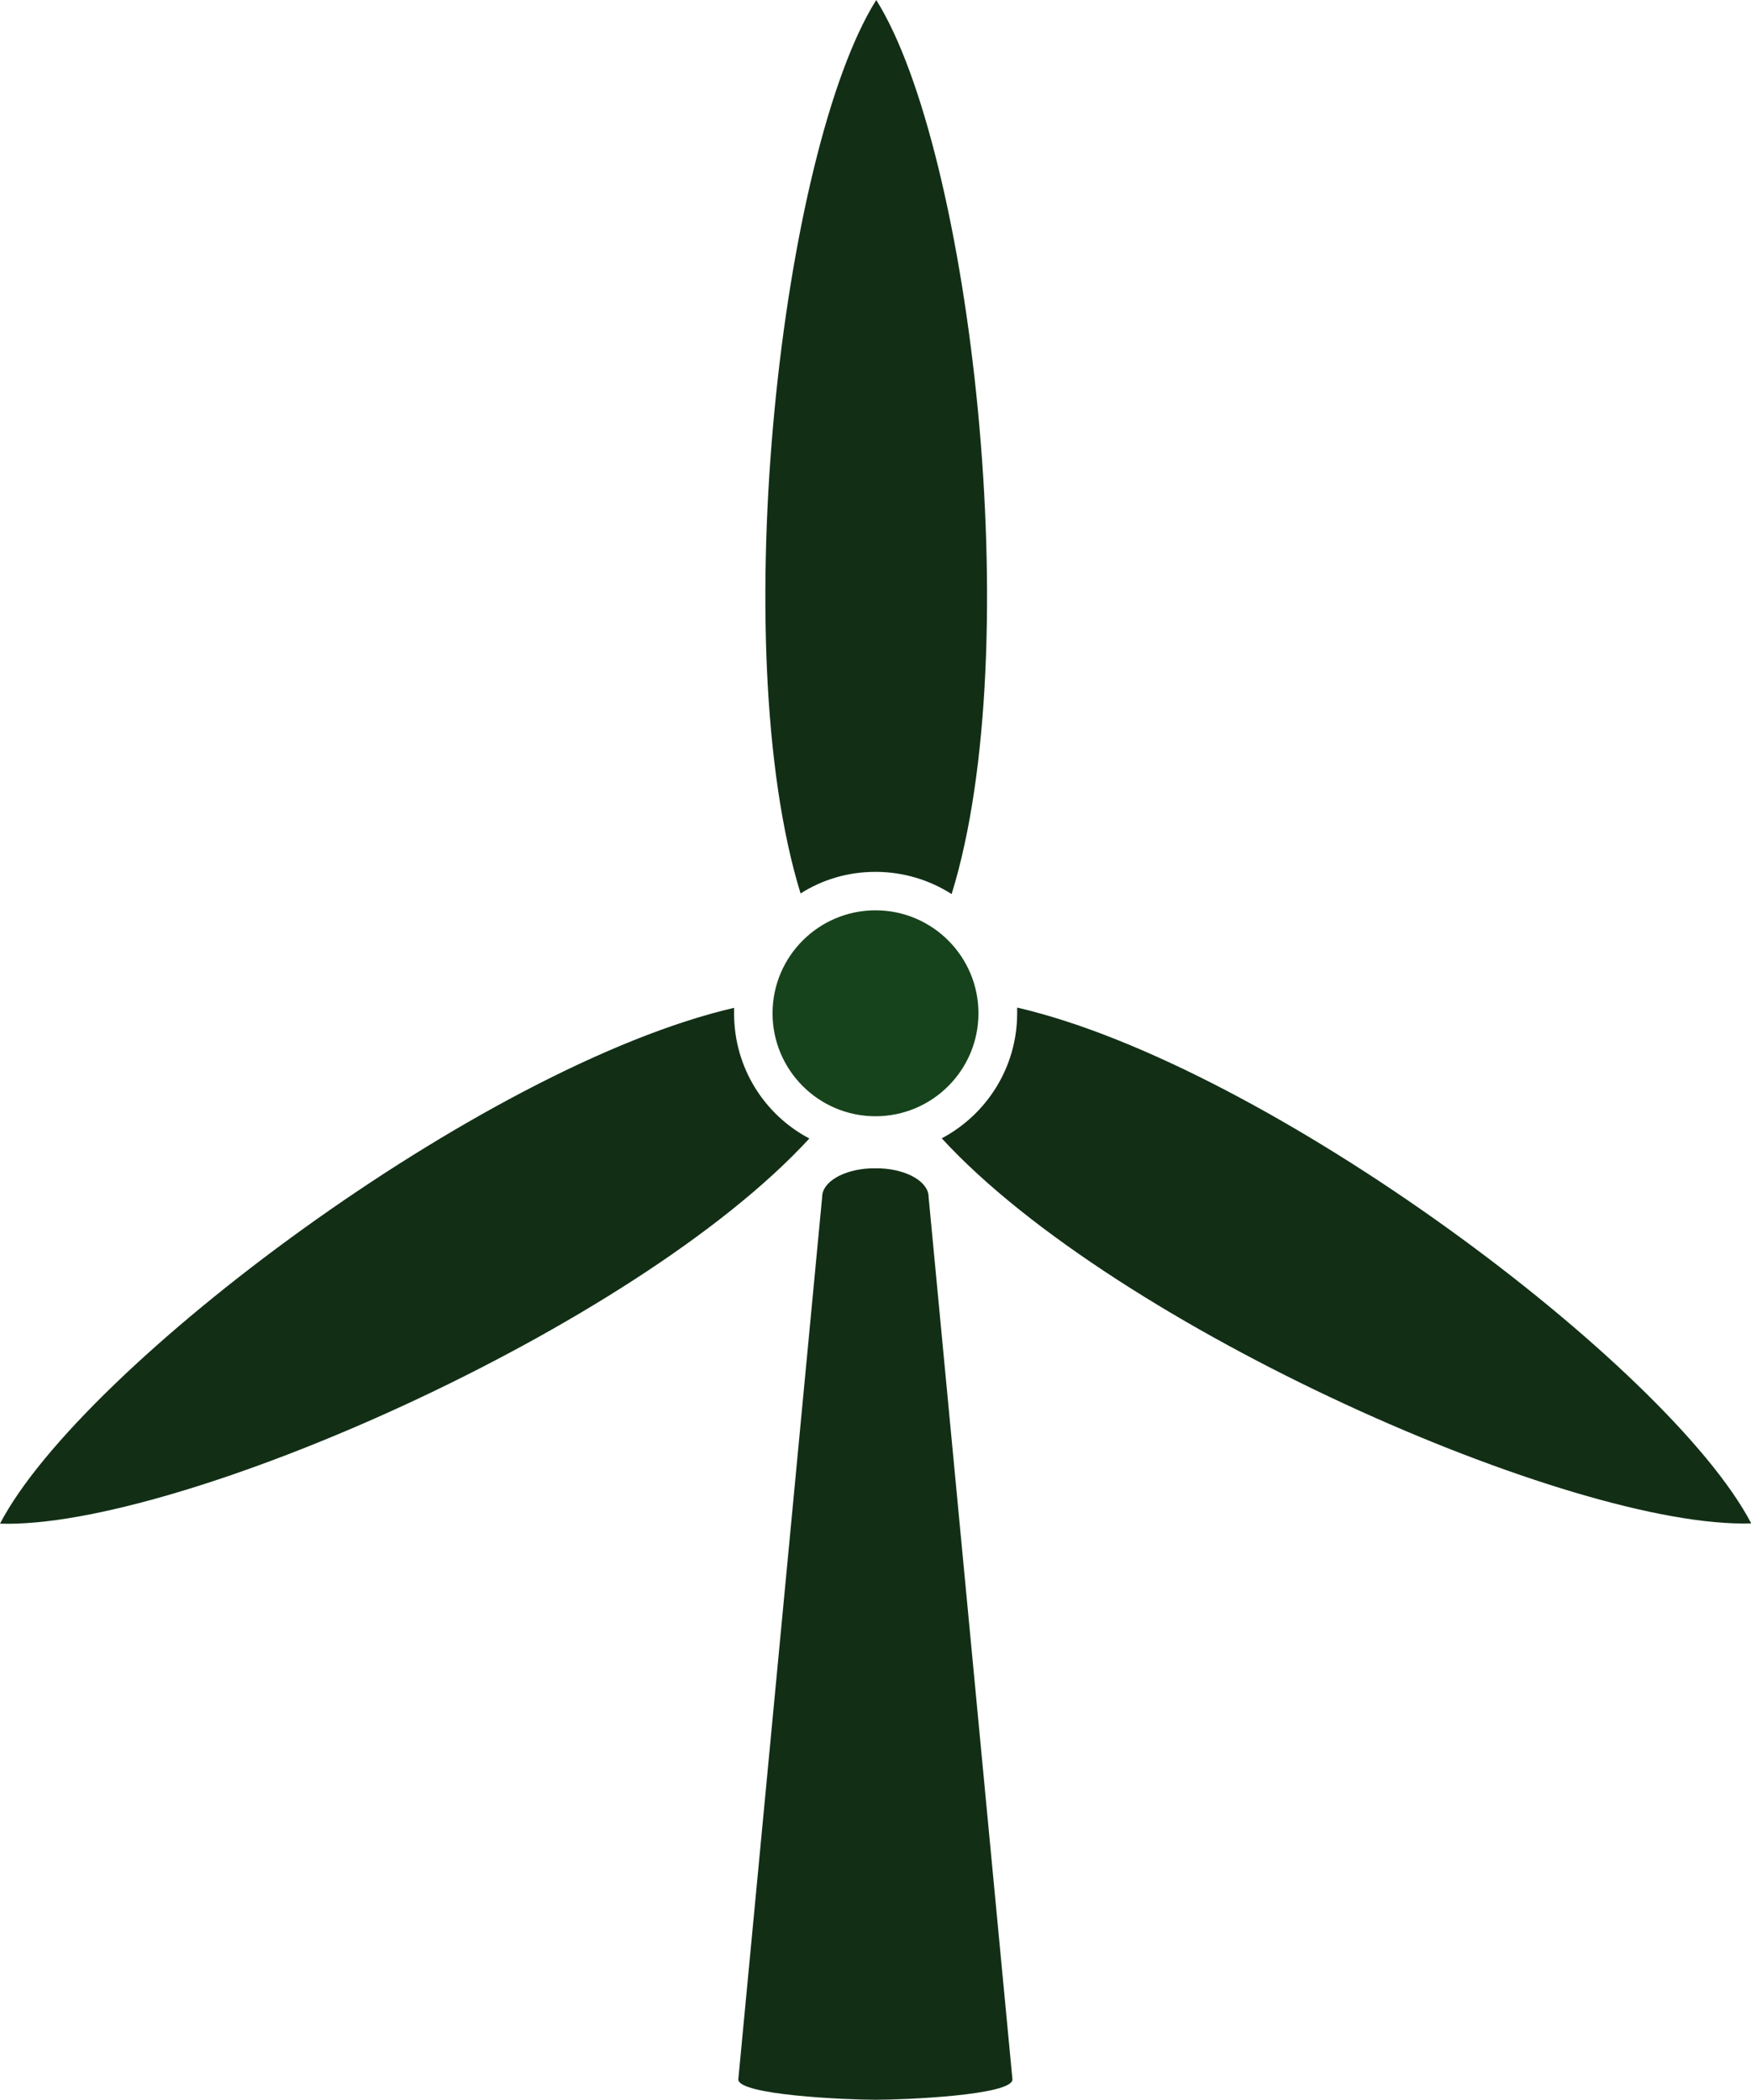
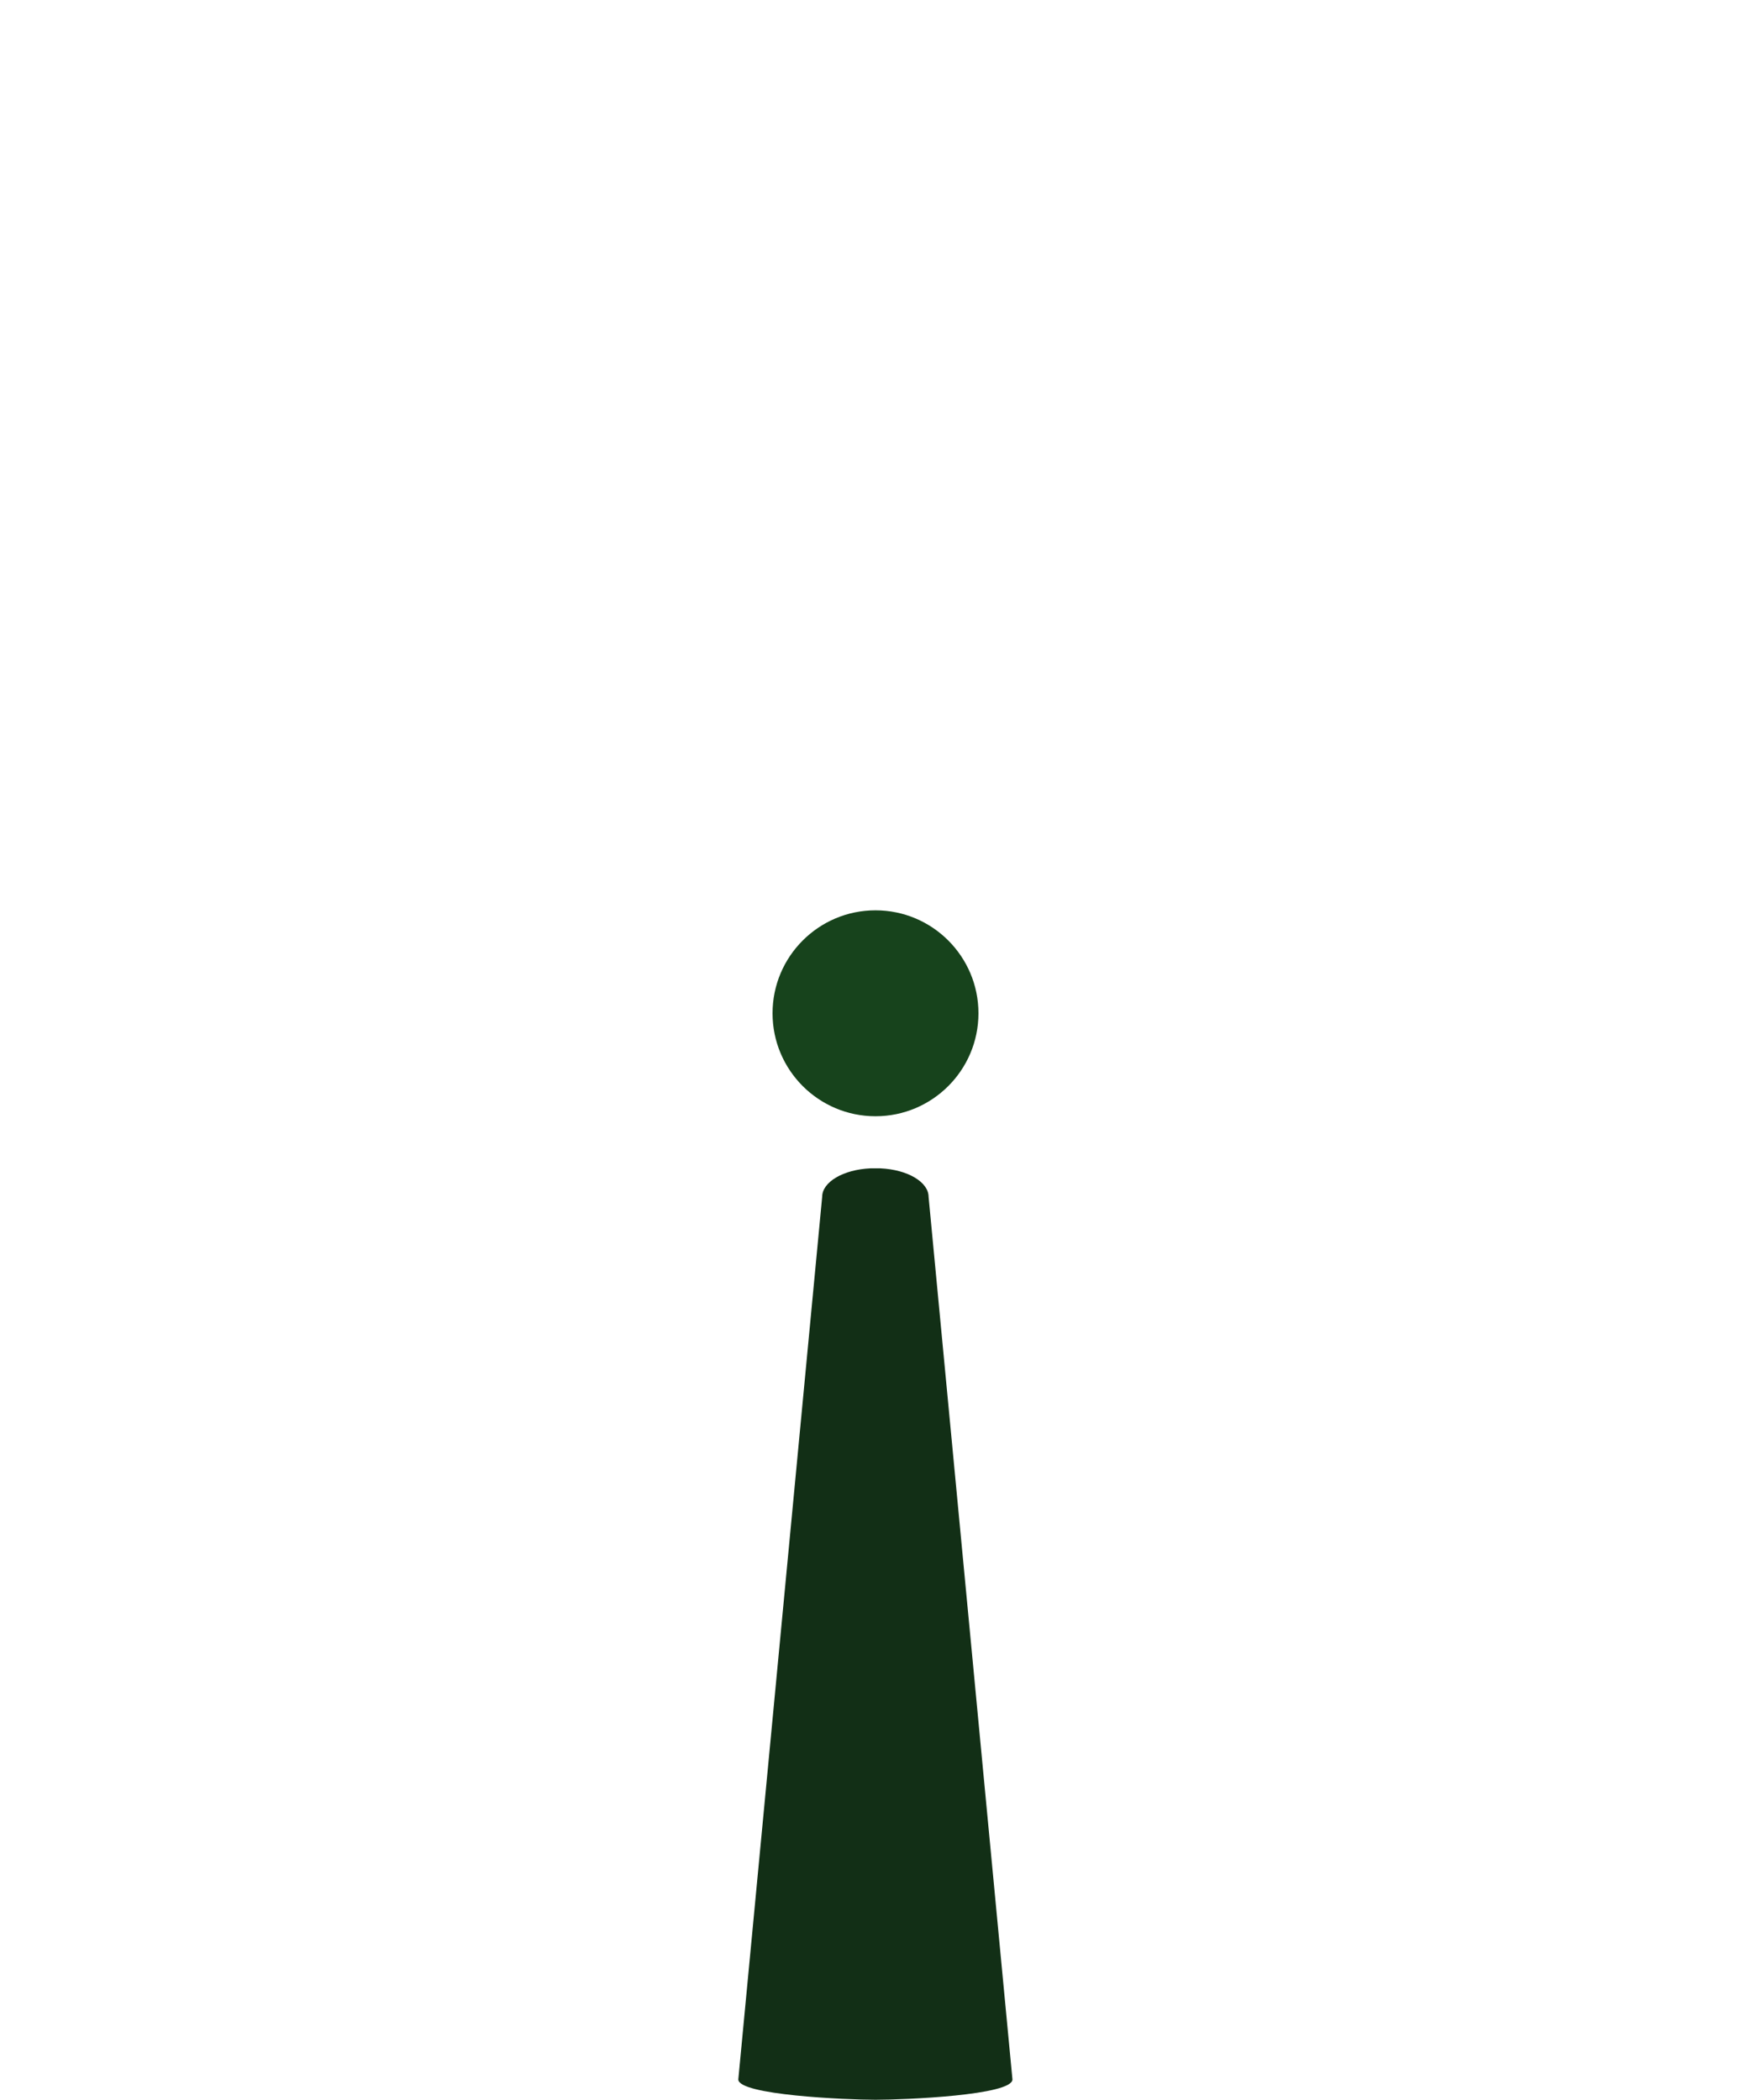
<svg xmlns="http://www.w3.org/2000/svg" id="_Слой_2" data-name="Слой 2" viewBox="0 0 70.58 84.63">
  <defs>
    <style> .cls-1 { fill: #122f16; } .cls-1, .cls-2 { stroke-width: 0px; } .cls-2 { fill: #17431c; } </style>
  </defs>
  <g id="Layer_1" data-name="Layer 1">
    <g>
-       <path class="cls-1" d="M32.62,45.89c-7.05,7.67-25.49,15.75-32.62,15.52,3.31-6.34,19.45-18.44,29.59-20.79,0,.07,0,.15,0,.23,0,2.19,1.23,4.09,3.04,5.04Z" />
      <path class="cls-2" d="M39.44,40.84c0,2.29-1.86,4.15-4.15,4.15s-4.15-1.86-4.15-4.15,1.86-4.15,4.15-4.15,4.15,1.86,4.15,4.15Z" />
-       <path class="cls-1" d="M38.35,36.03c-.88-.56-1.93-.89-3.06-.89s-2.15.32-3.02.87c-3.07-9.96-.75-29.96,3.05-36.01,3.8,6.06,6.12,26.08,3.04,36.03Z" />
-       <path class="cls-1" d="M70.58,61.4c-7.14.23-25.57-7.85-32.62-15.52,1.81-.96,3.04-2.86,3.04-5.04,0-.08,0-.15,0-.23,10.15,2.35,26.27,14.45,29.59,20.79Z" />
      <path class="cls-1" d="M40.81,83.81c0,.64-4.34.82-5.51.82h-.02c-1.18,0-5.52-.19-5.52-.82l3.38-35.57c0-.6.85-1.1,1.94-1.15h.22c.07,0,.13,0,.19,0,1.09.05,1.94.55,1.94,1.15l3.38,35.57Z" />
    </g>
  </g>
</svg>